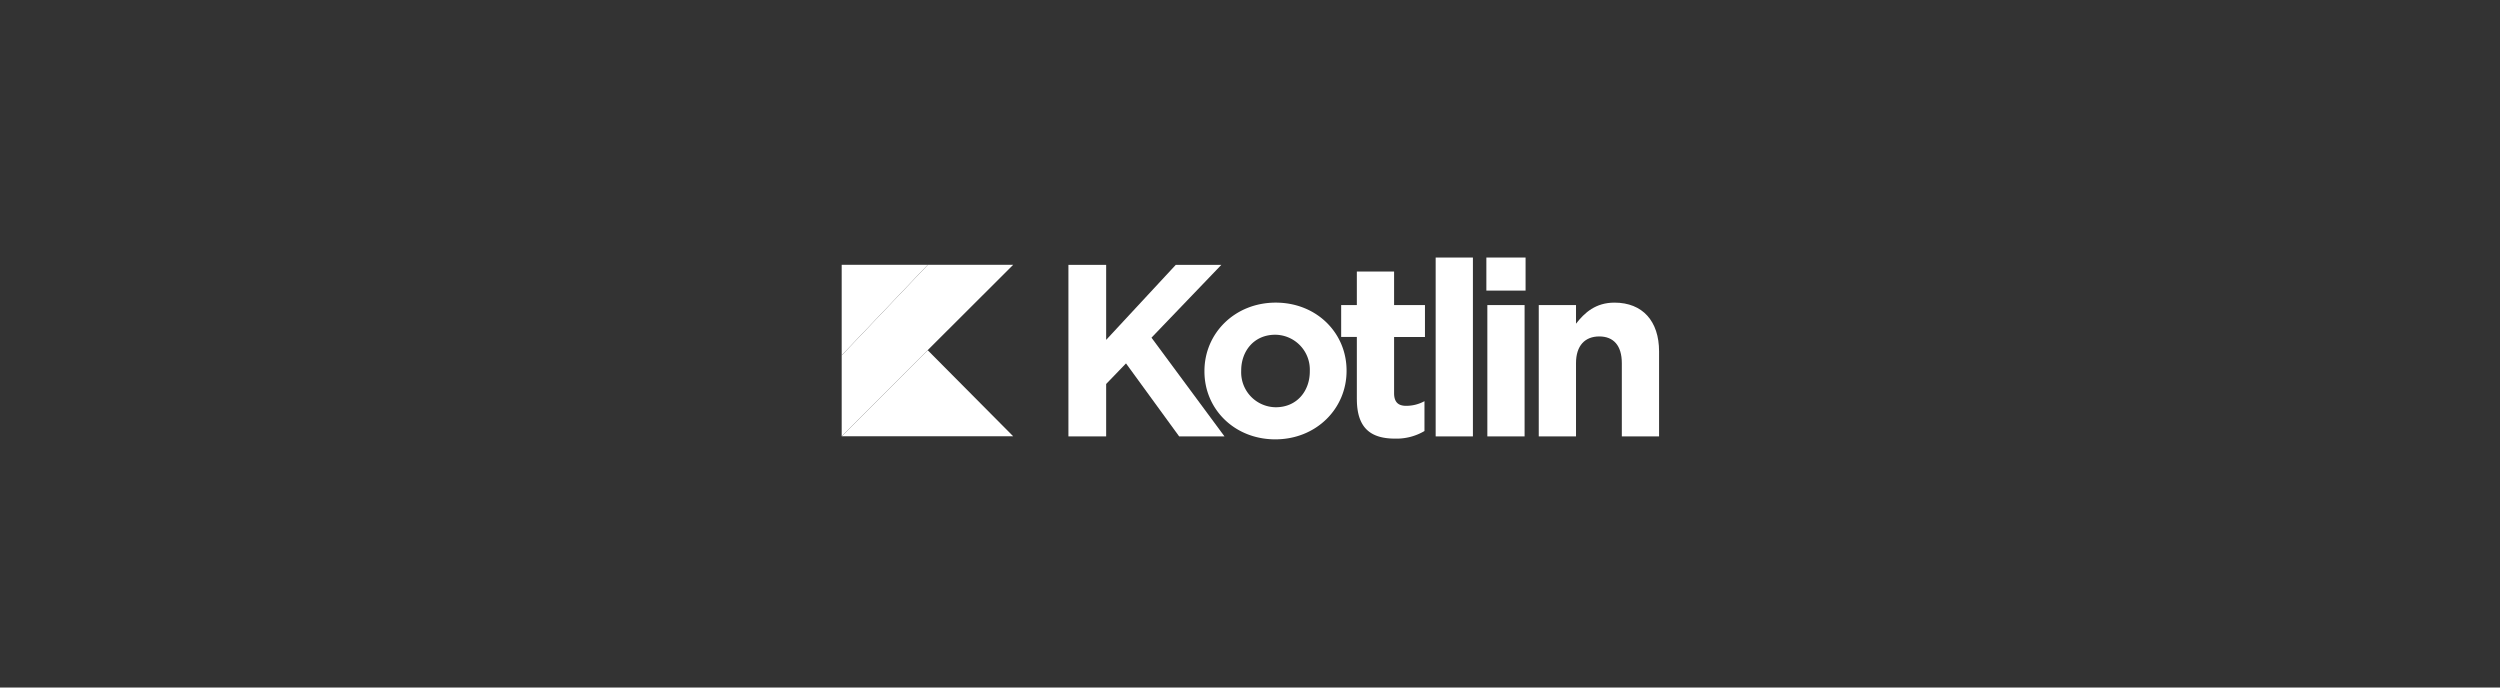
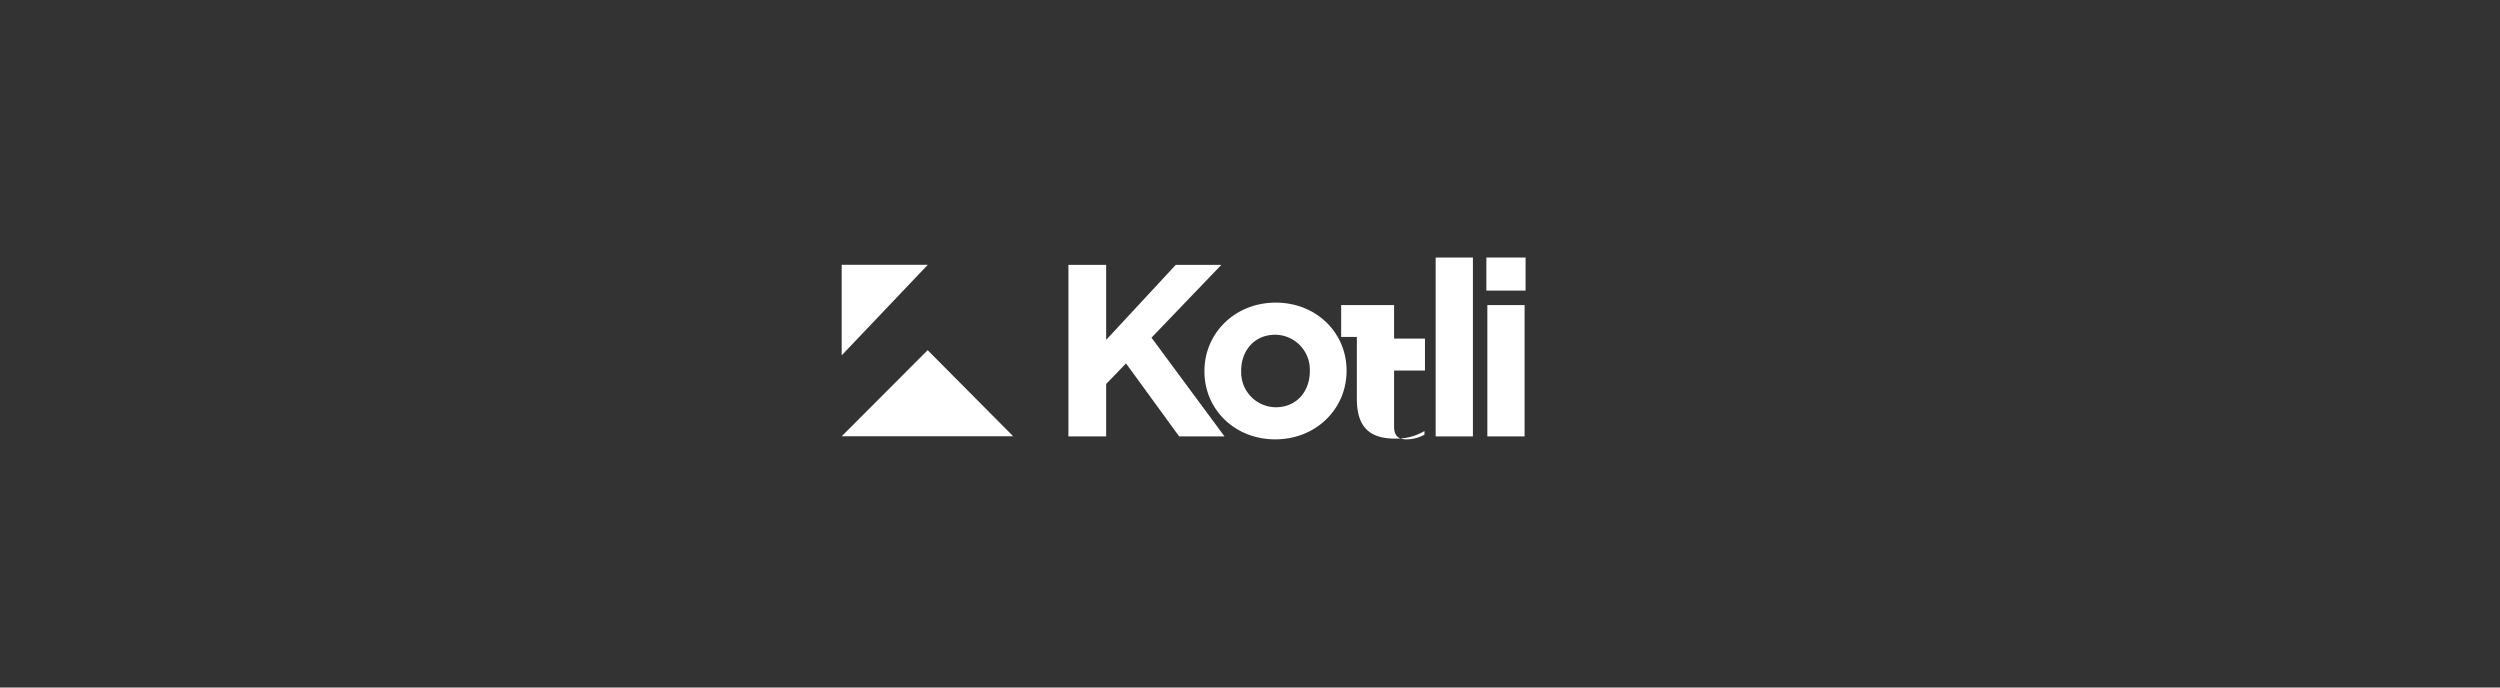
<svg xmlns="http://www.w3.org/2000/svg" width="400" height="110" viewBox="0 0 400 110">
  <rect x="0" y="0" width="400" height="110" fill="#333333" stroke="none" />
  <defs>
    <clipPath id="clip-Artboard_9">
      <rect width="400" height="110" />
    </clipPath>
  </defs>
  <g id="Artboard_9" data-name="Artboard – 9" clip-path="url(#clip-Artboard_9)">
    <g id="Kotlin_logo" transform="translate(134.669 41.206)">
      <g id="Group_8521" data-name="Group 8521" transform="translate(36.278)">
        <path id="Path_2056" data-name="Path 2056" d="M134.85,4.365h6.038v12l11.134-12h7.292L148.141,16.009l11.683,15.8h-7.253l-8.507-11.683-3.176,3.293v8.39H134.85V4.364Z" transform="translate(-134.85 -3.189)" fill="#fff" />
        <path id="Path_2057" data-name="Path 2057" d="M215.65,37.8V37.72c0-6.038,4.862-10.938,11.409-10.938,6.508,0,11.33,4.822,11.33,10.86v.078c0,6.038-4.862,10.938-11.409,10.938-6.508,0-11.33-4.822-11.33-10.86Zm16.858,0V37.72a5.583,5.583,0,0,0-5.528-5.8c-3.411,0-5.45,2.627-5.45,5.724v.078a5.583,5.583,0,0,0,5.528,5.8c3.411,0,5.45-2.627,5.45-5.724Z" transform="translate(-193.886 -19.568)" fill="#fff" />
-         <path id="Path_2058" data-name="Path 2058" d="M299.374,28.723V18.765h-2.509v-5.1h2.509V8.3h5.959v5.371h4.94v5.1h-4.94v8.978c0,1.372.588,2.039,1.921,2.039a6.056,6.056,0,0,0,2.94-.745V33.82a8.785,8.785,0,0,1-4.7,1.215c-3.646,0-6.116-1.451-6.116-6.312Z" transform="translate(-253.226 -6.062)" fill="#fff" />
+         <path id="Path_2058" data-name="Path 2058" d="M299.374,28.723V18.765h-2.509v-5.1h2.509h5.959v5.371h4.94v5.1h-4.94v8.978c0,1.372.588,2.039,1.921,2.039a6.056,6.056,0,0,0,2.94-.745V33.82a8.785,8.785,0,0,1-4.7,1.215c-3.646,0-6.116-1.451-6.116-6.312Z" transform="translate(-253.226 -6.062)" fill="#fff" />
        <path id="Path_2059" data-name="Path 2059" d="M353,0h5.959V28.619H353Z" transform="translate(-294.241)" fill="#fff" />
        <path id="Path_2060" data-name="Path 2060" d="M383.12,0h6.273V5.293H383.12Zm.157,7.606h5.959V28.62h-5.959Z" transform="translate(-316.248)" fill="#fff" />
-         <path id="Path_2061" data-name="Path 2061" d="M414.24,27.174H420.2v2.98c1.372-1.764,3.137-3.371,6.155-3.371,4.509,0,7.135,2.98,7.135,7.8v13.6h-5.959V36.465c0-2.823-1.333-4.273-3.607-4.273s-3.724,1.451-3.724,4.273V48.188H414.24V27.174Z" transform="translate(-338.986 -19.568)" fill="#fff" />
      </g>
-       <path id="Path_2062" data-name="Path 2062" d="M13.943,4.316.167,18.8v12.95L13.923,17.974,27.607,4.316Z" transform="translate(-0.166 -3.153)" fill="#fff" />
      <path id="Path_2063" data-name="Path 2063" d="M.167,68.8,13.923,55.023,27.607,68.8Z" transform="translate(-0.166 -40.202)" fill="#fff" />
      <path id="Path_2064" data-name="Path 2064" d="M.167,4.316H13.943L.167,18.8Z" transform="translate(-0.166 -3.153)" fill="#fff" />
    </g>
  </g>
</svg>